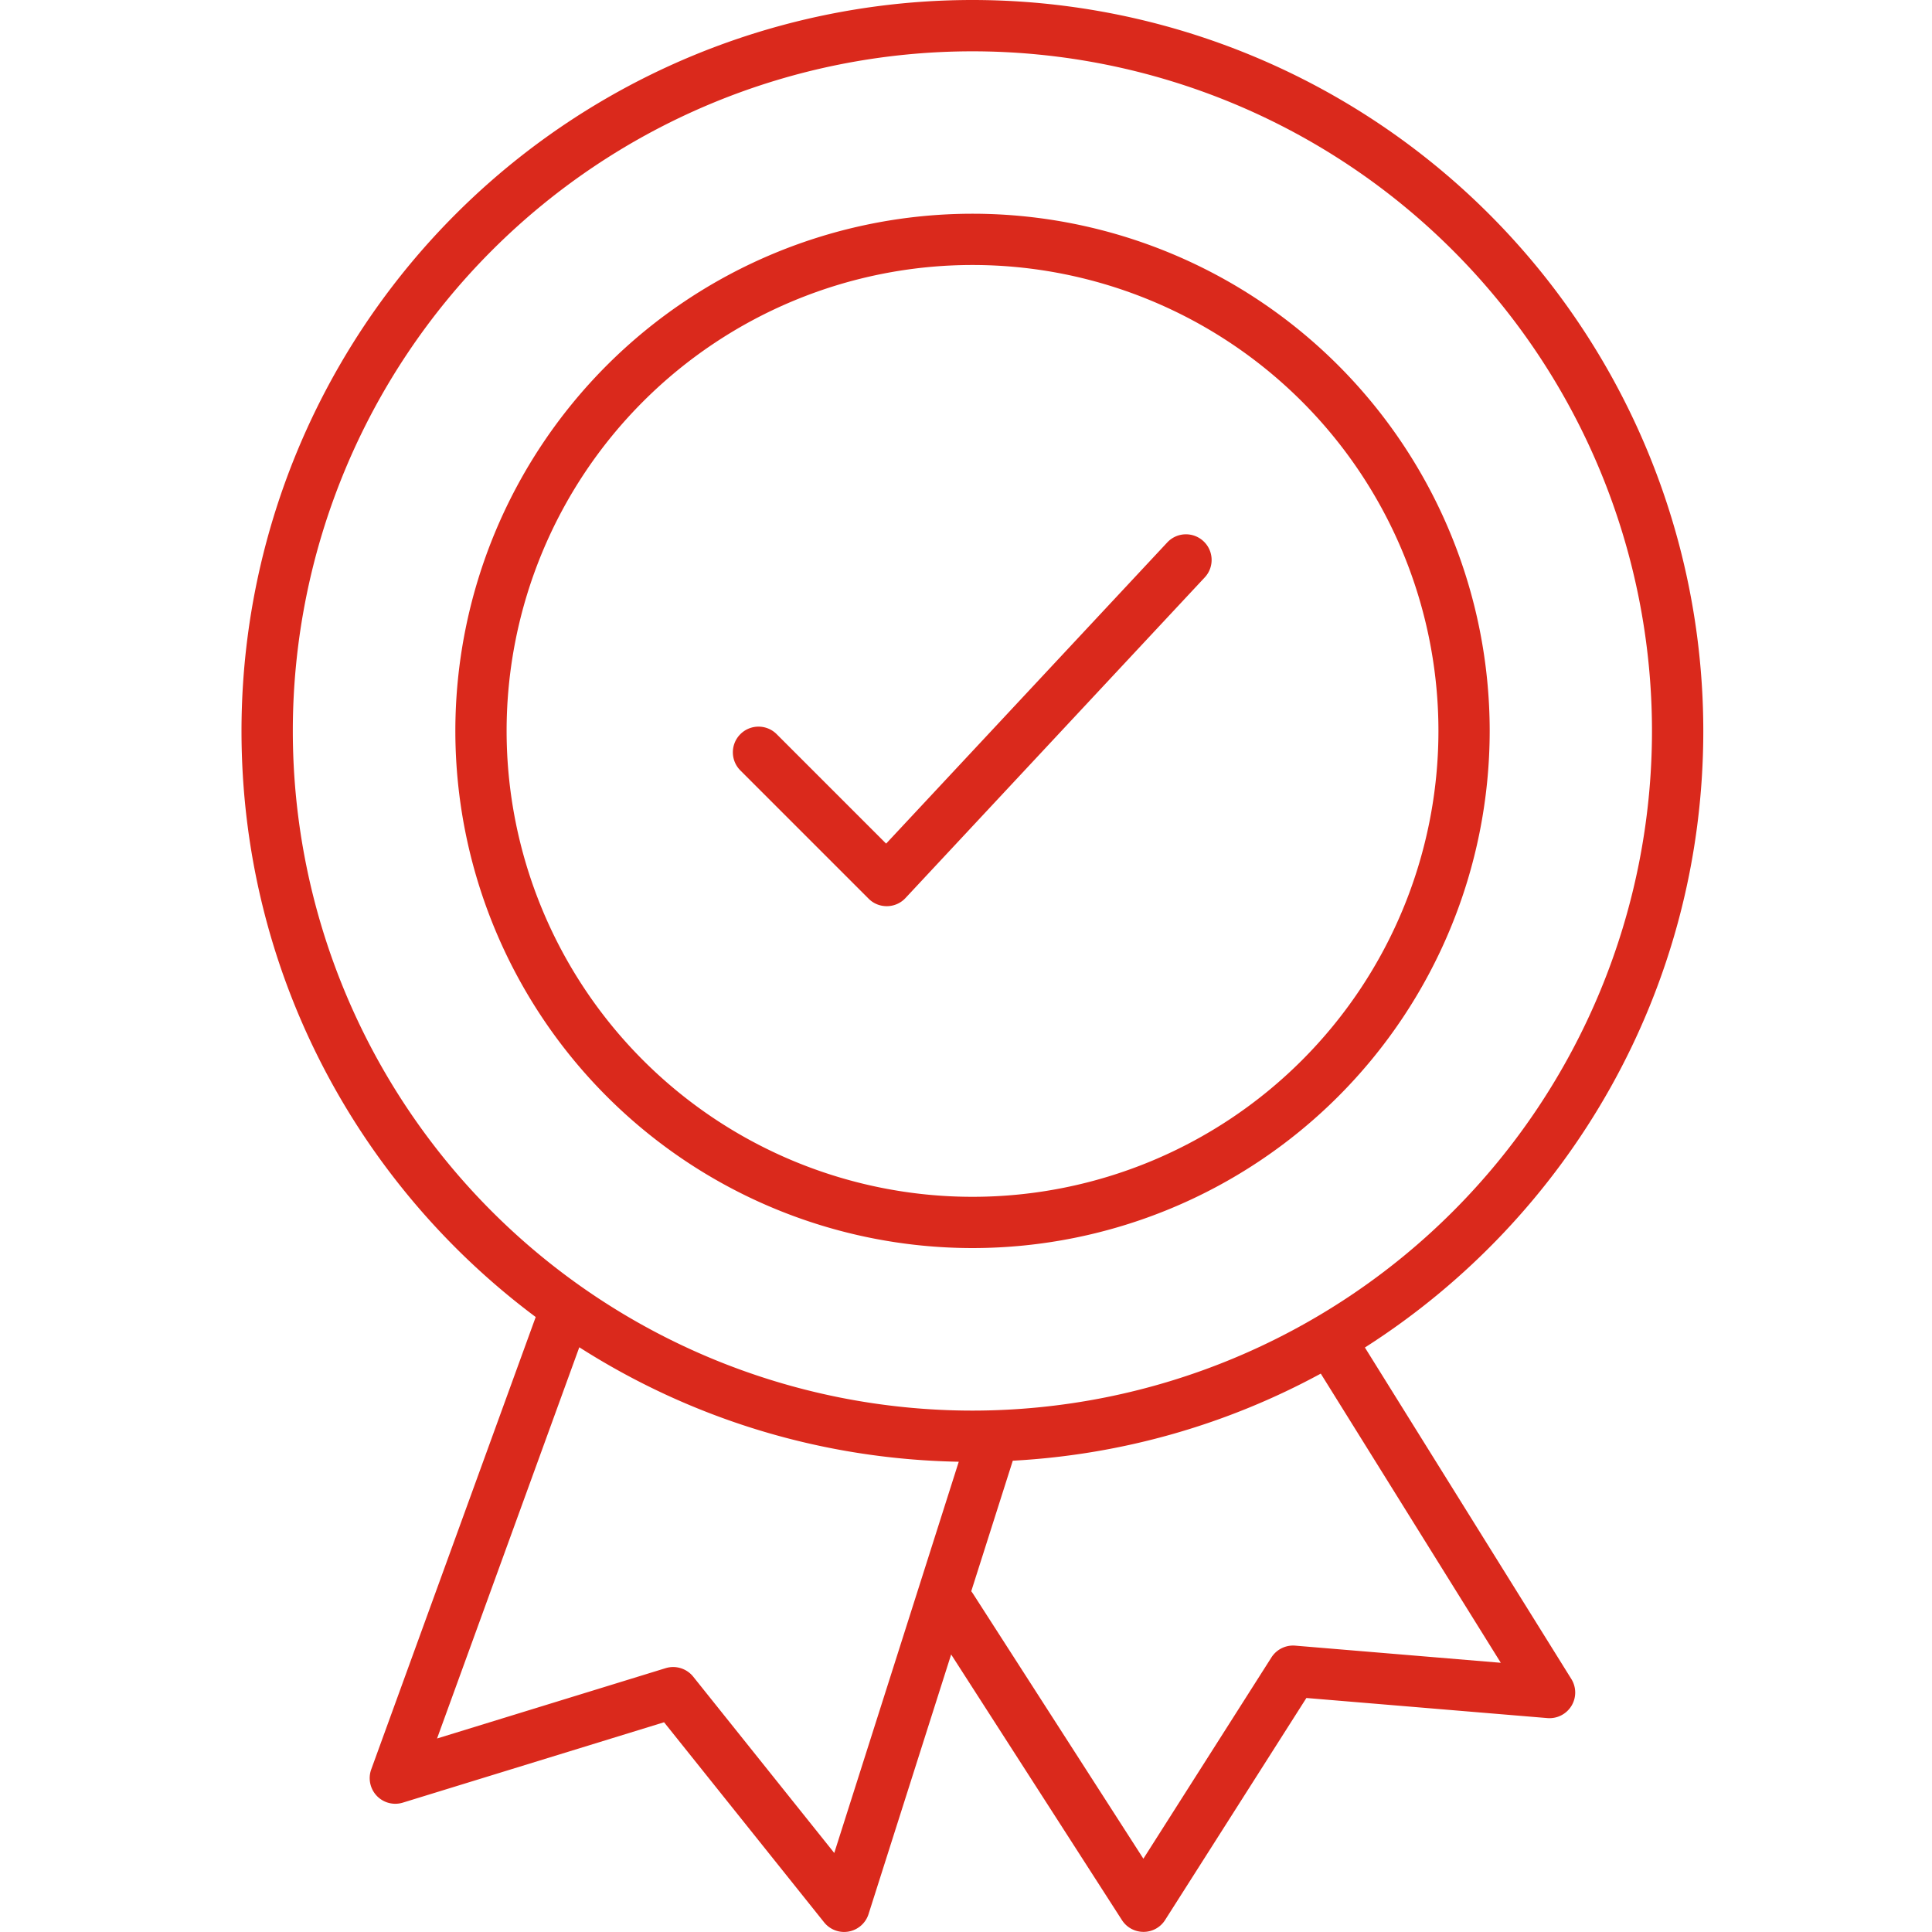
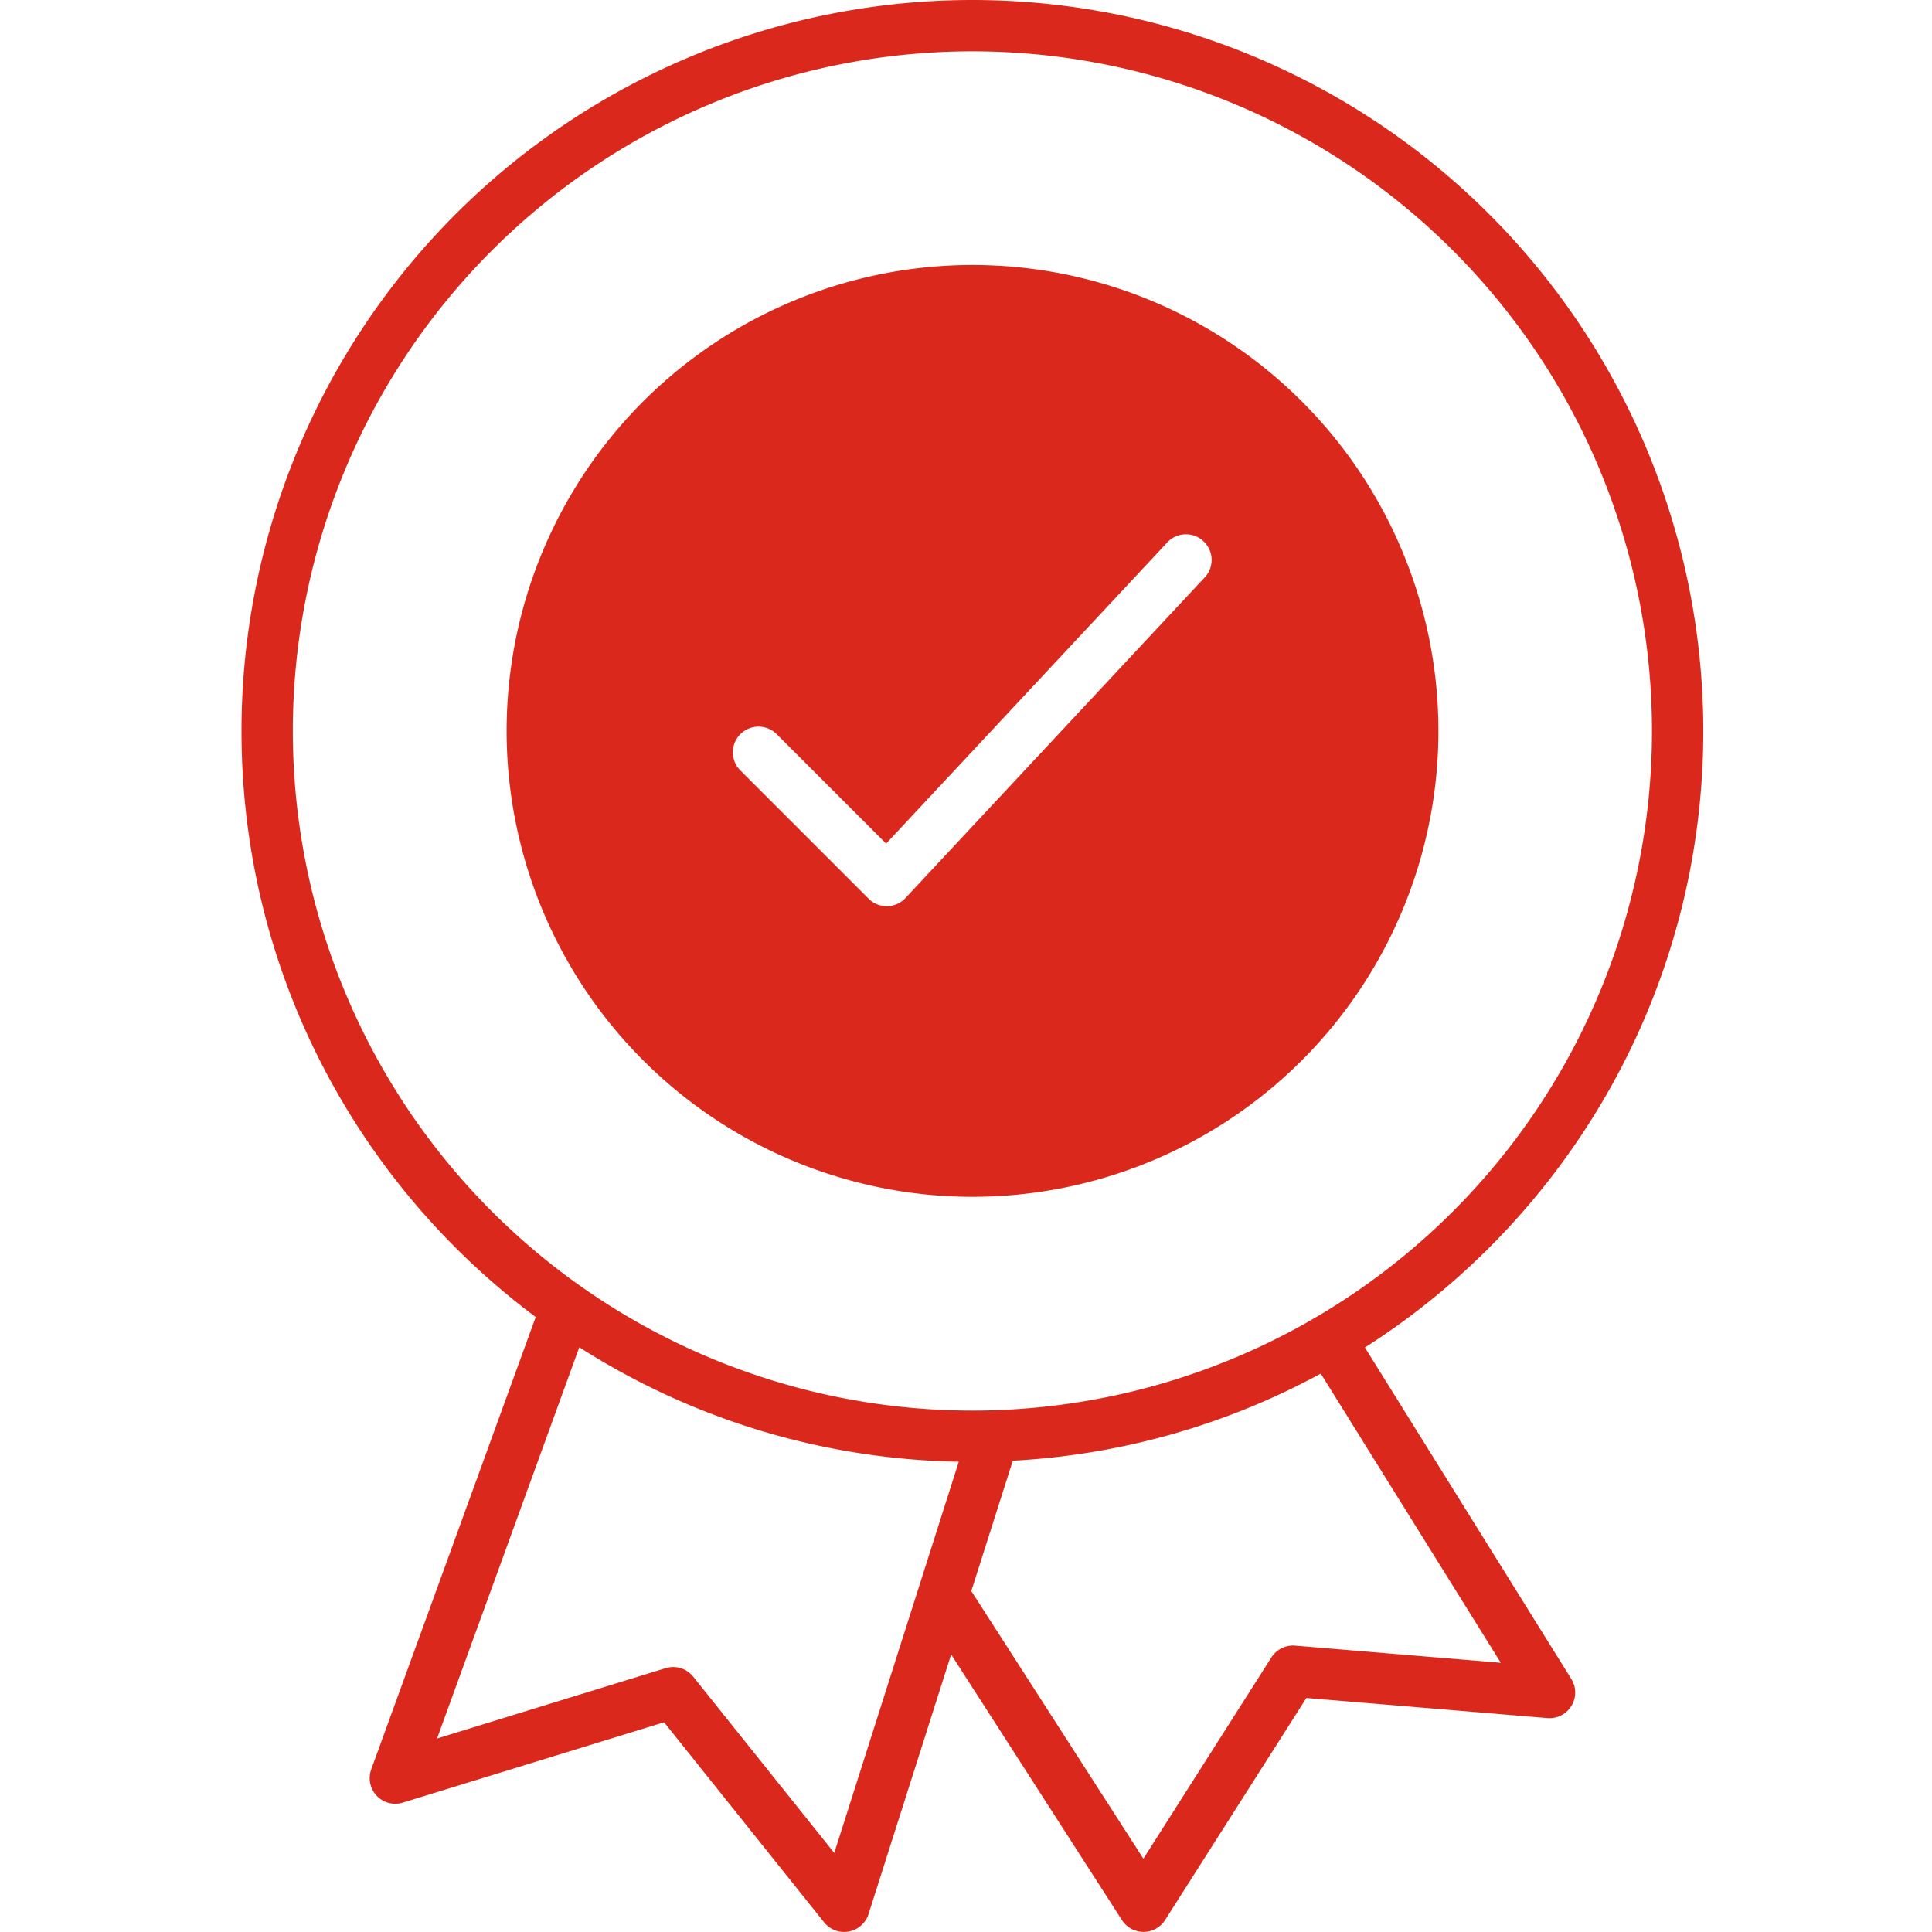
<svg xmlns="http://www.w3.org/2000/svg" width="32" height="32" fill="none">
-   <path fill-rule="evenodd" d="M16.106 0A12.11 12.11 0 0 0 4 12.106c0 3.974 1.915 7.501 4.873 9.708l-2.724 7.492c-.055.151-.02.321.091.438s.279.161.433.113l4.326-1.331 2.651 3.314c.098.122.255.181.409.152s.28-.14.327-.289l1.368-4.3 2.829 4.4c.078.122.213.195.358.195s.28-.075.357-.197l2.34-3.677 3.992.333c.16.013.314-.065.398-.202s.083-.31-.002-.446l-3.419-5.49c3.37-2.149 5.605-5.921 5.605-10.214A12.11 12.11 0 0 0 16.106 0zm5.769 22.752c-1.531.831-3.261 1.342-5.1 1.442l-.688 2.162c.008.011.016.022.024.033l2.827 4.397 2.121-3.334c.085-.133.236-.208.394-.195l3.405.284-2.982-4.79zm-5.996 1.459c-2.311-.043-4.463-.733-6.284-1.896l-2.356 6.48 3.786-1.165c.167-.051.348.005.457.141l2.336 2.92 2.062-6.48zM4.85 12.106A11.26 11.26 0 0 1 16.106.85a11.26 11.26 0 0 1 11.256 11.257 11.26 11.26 0 0 1-11.256 11.257A11.26 11.26 0 0 1 4.85 12.106zm2.692 0a8.57 8.57 0 0 1 8.566-8.566 8.57 8.57 0 0 1 8.566 8.566 8.57 8.57 0 0 1-8.566 8.566 8.57 8.57 0 0 1-8.566-8.566zm8.566-7.717a7.72 7.72 0 0 0-7.717 7.717 7.72 7.72 0 0 0 7.717 7.717 7.72 7.72 0 0 0 7.717-7.717 7.72 7.72 0 0 0-7.717-7.717zm3.846 5.175c.16-.171.151-.44-.021-.6s-.44-.151-.6.021l-4.656 4.988-1.813-1.813c-.166-.166-.435-.166-.601 0s-.166.435 0 .601l2.124 2.124c.081.082.192.126.308.124s.225-.051.303-.135l4.956-5.31z" fill="#da291c" />
+   <path fill-rule="evenodd" d="M16.106 0A12.11 12.11 0 0 0 4 12.106c0 3.974 1.915 7.501 4.873 9.708l-2.724 7.492c-.055.151-.02.321.091.438s.279.161.433.113l4.326-1.331 2.651 3.314c.098.122.255.181.409.152s.28-.14.327-.289l1.368-4.3 2.829 4.4c.078.122.213.195.358.195s.28-.075.357-.197l2.34-3.677 3.992.333c.16.013.314-.065.398-.202s.083-.31-.002-.446l-3.419-5.49c3.37-2.149 5.605-5.921 5.605-10.214A12.11 12.11 0 0 0 16.106 0zm5.769 22.752c-1.531.831-3.261 1.342-5.1 1.442l-.688 2.162c.008.011.016.022.024.033l2.827 4.397 2.121-3.334c.085-.133.236-.208.394-.195l3.405.284-2.982-4.79zm-5.996 1.459c-2.311-.043-4.463-.733-6.284-1.896l-2.356 6.48 3.786-1.165c.167-.051.348.005.457.141l2.336 2.92 2.062-6.48zM4.85 12.106A11.26 11.26 0 0 1 16.106.85a11.26 11.26 0 0 1 11.256 11.257 11.26 11.26 0 0 1-11.256 11.257A11.26 11.26 0 0 1 4.85 12.106zm2.692 0zm8.566-7.717a7.72 7.72 0 0 0-7.717 7.717 7.72 7.72 0 0 0 7.717 7.717 7.72 7.72 0 0 0 7.717-7.717 7.72 7.72 0 0 0-7.717-7.717zm3.846 5.175c.16-.171.151-.44-.021-.6s-.44-.151-.6.021l-4.656 4.988-1.813-1.813c-.166-.166-.435-.166-.601 0s-.166.435 0 .601l2.124 2.124c.081.082.192.126.308.124s.225-.051.303-.135l4.956-5.31z" fill="#da291c" />
</svg>